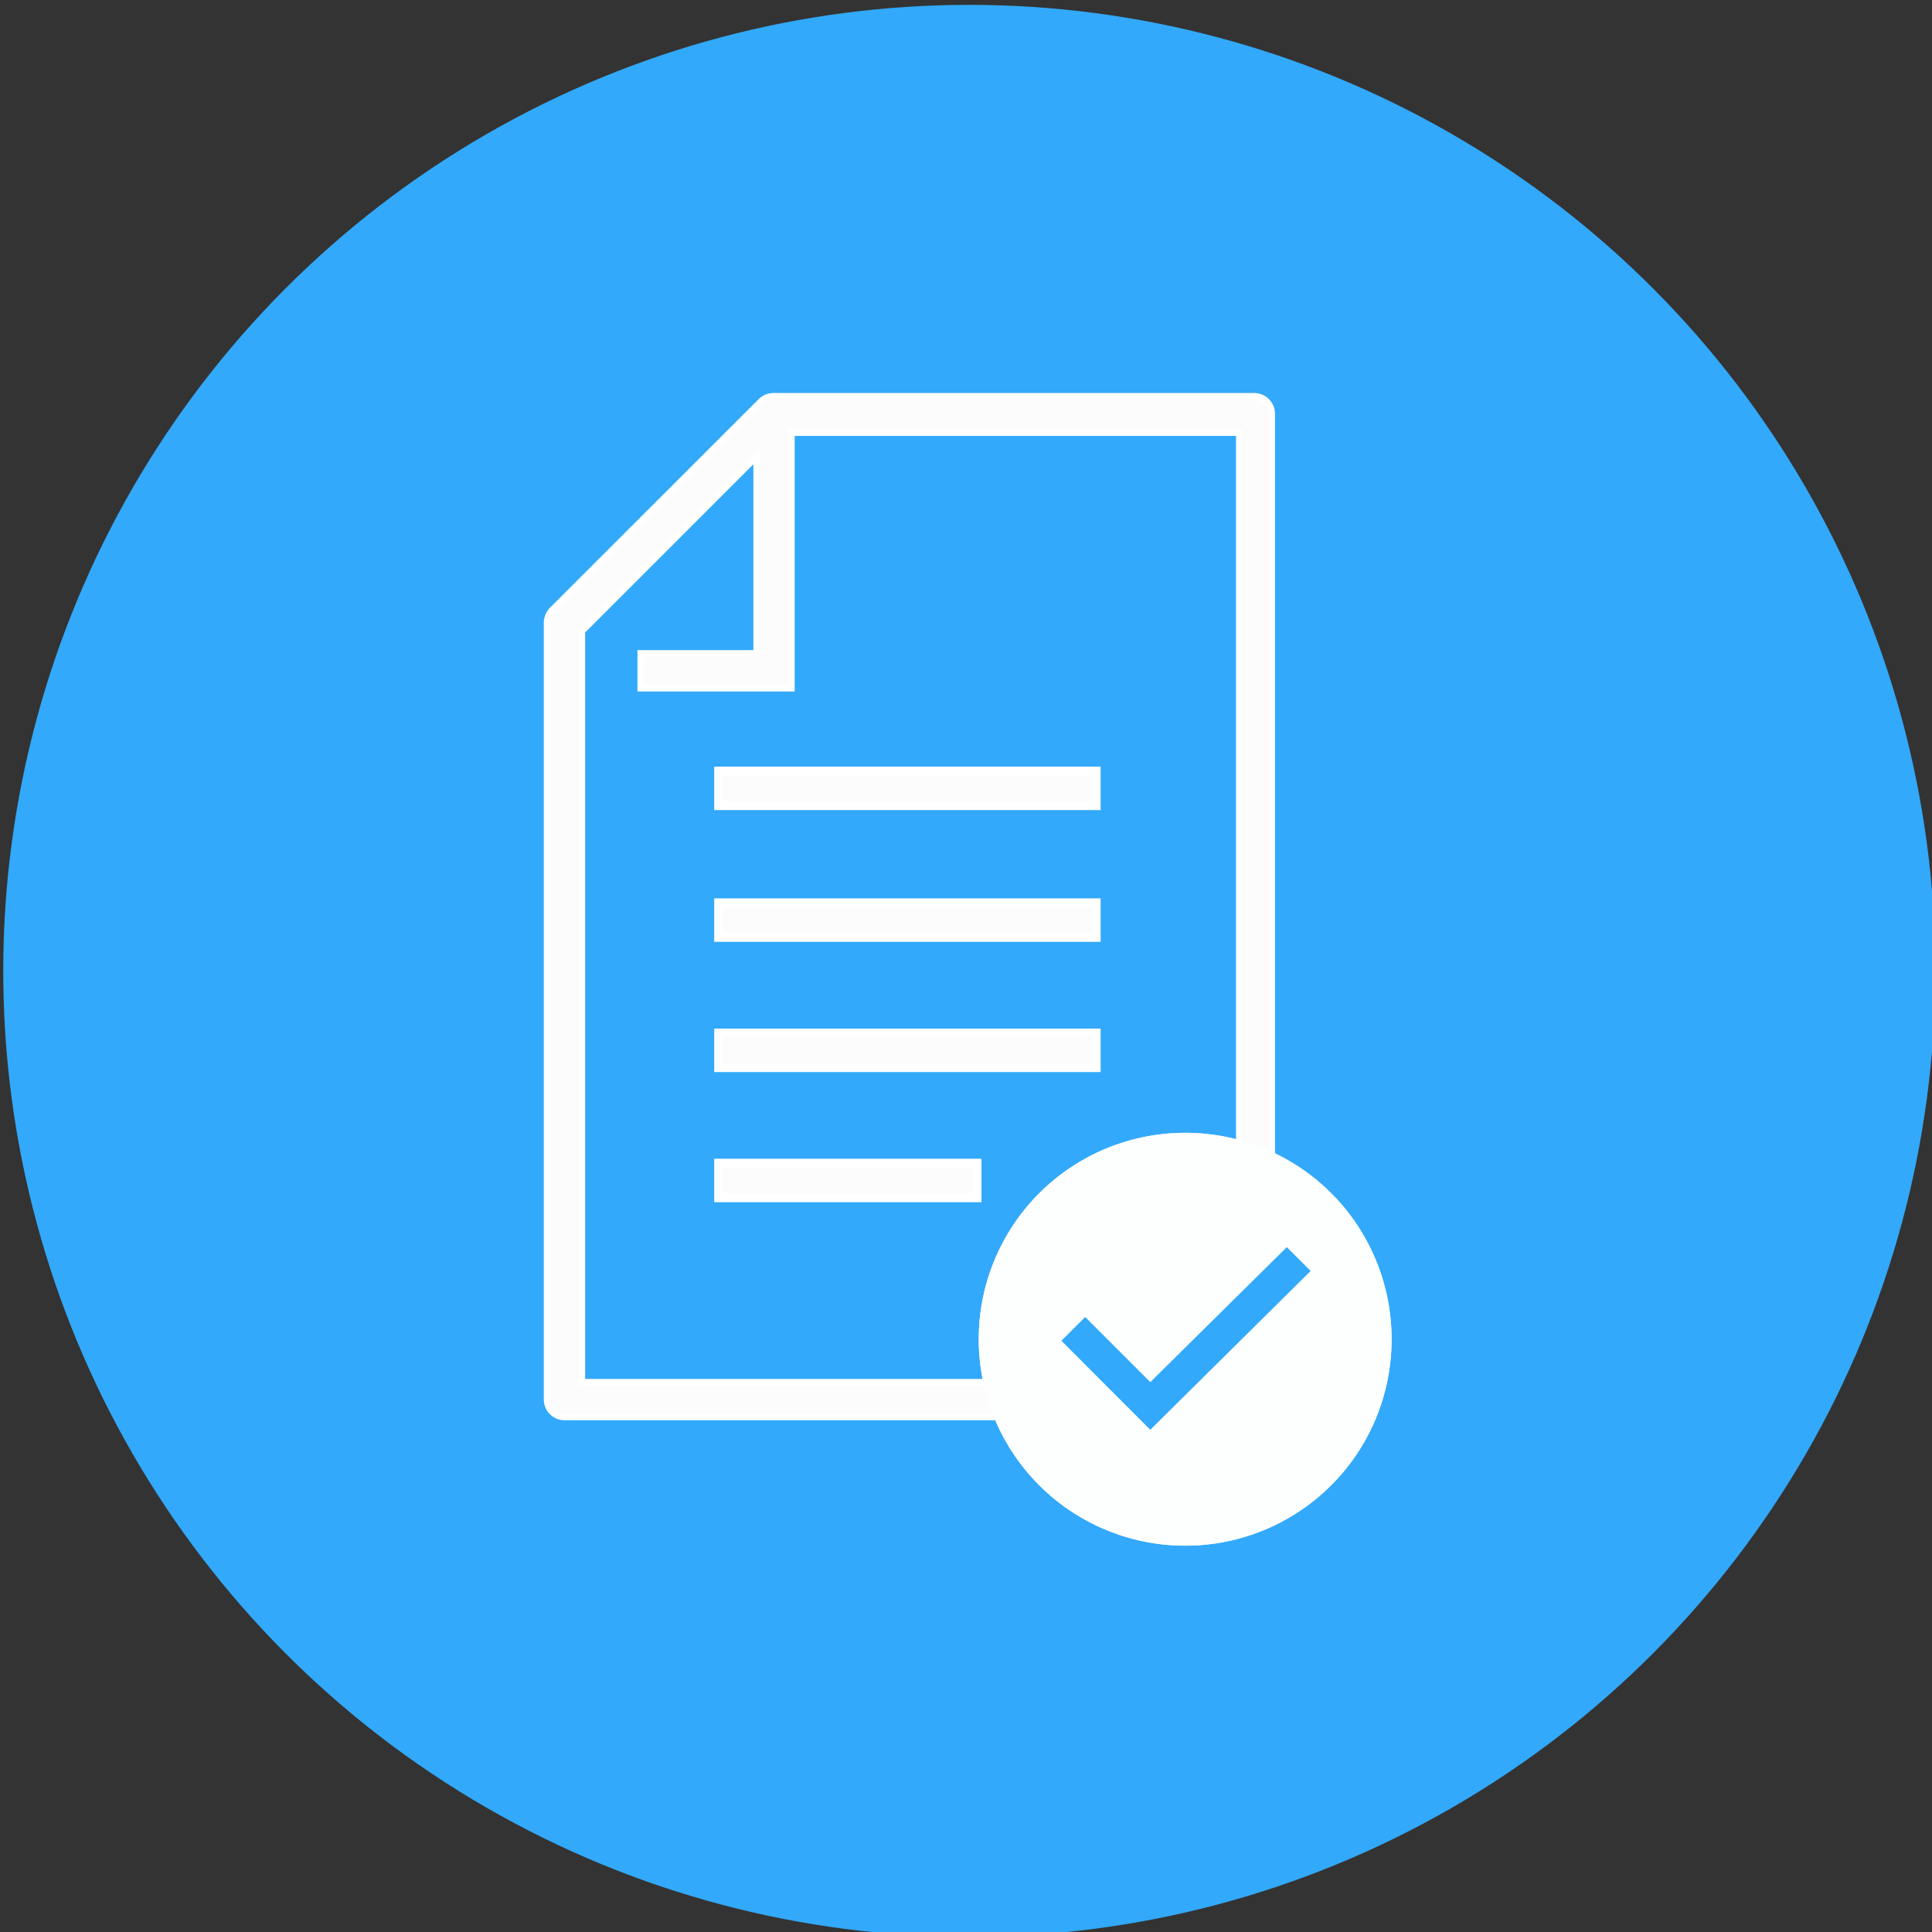
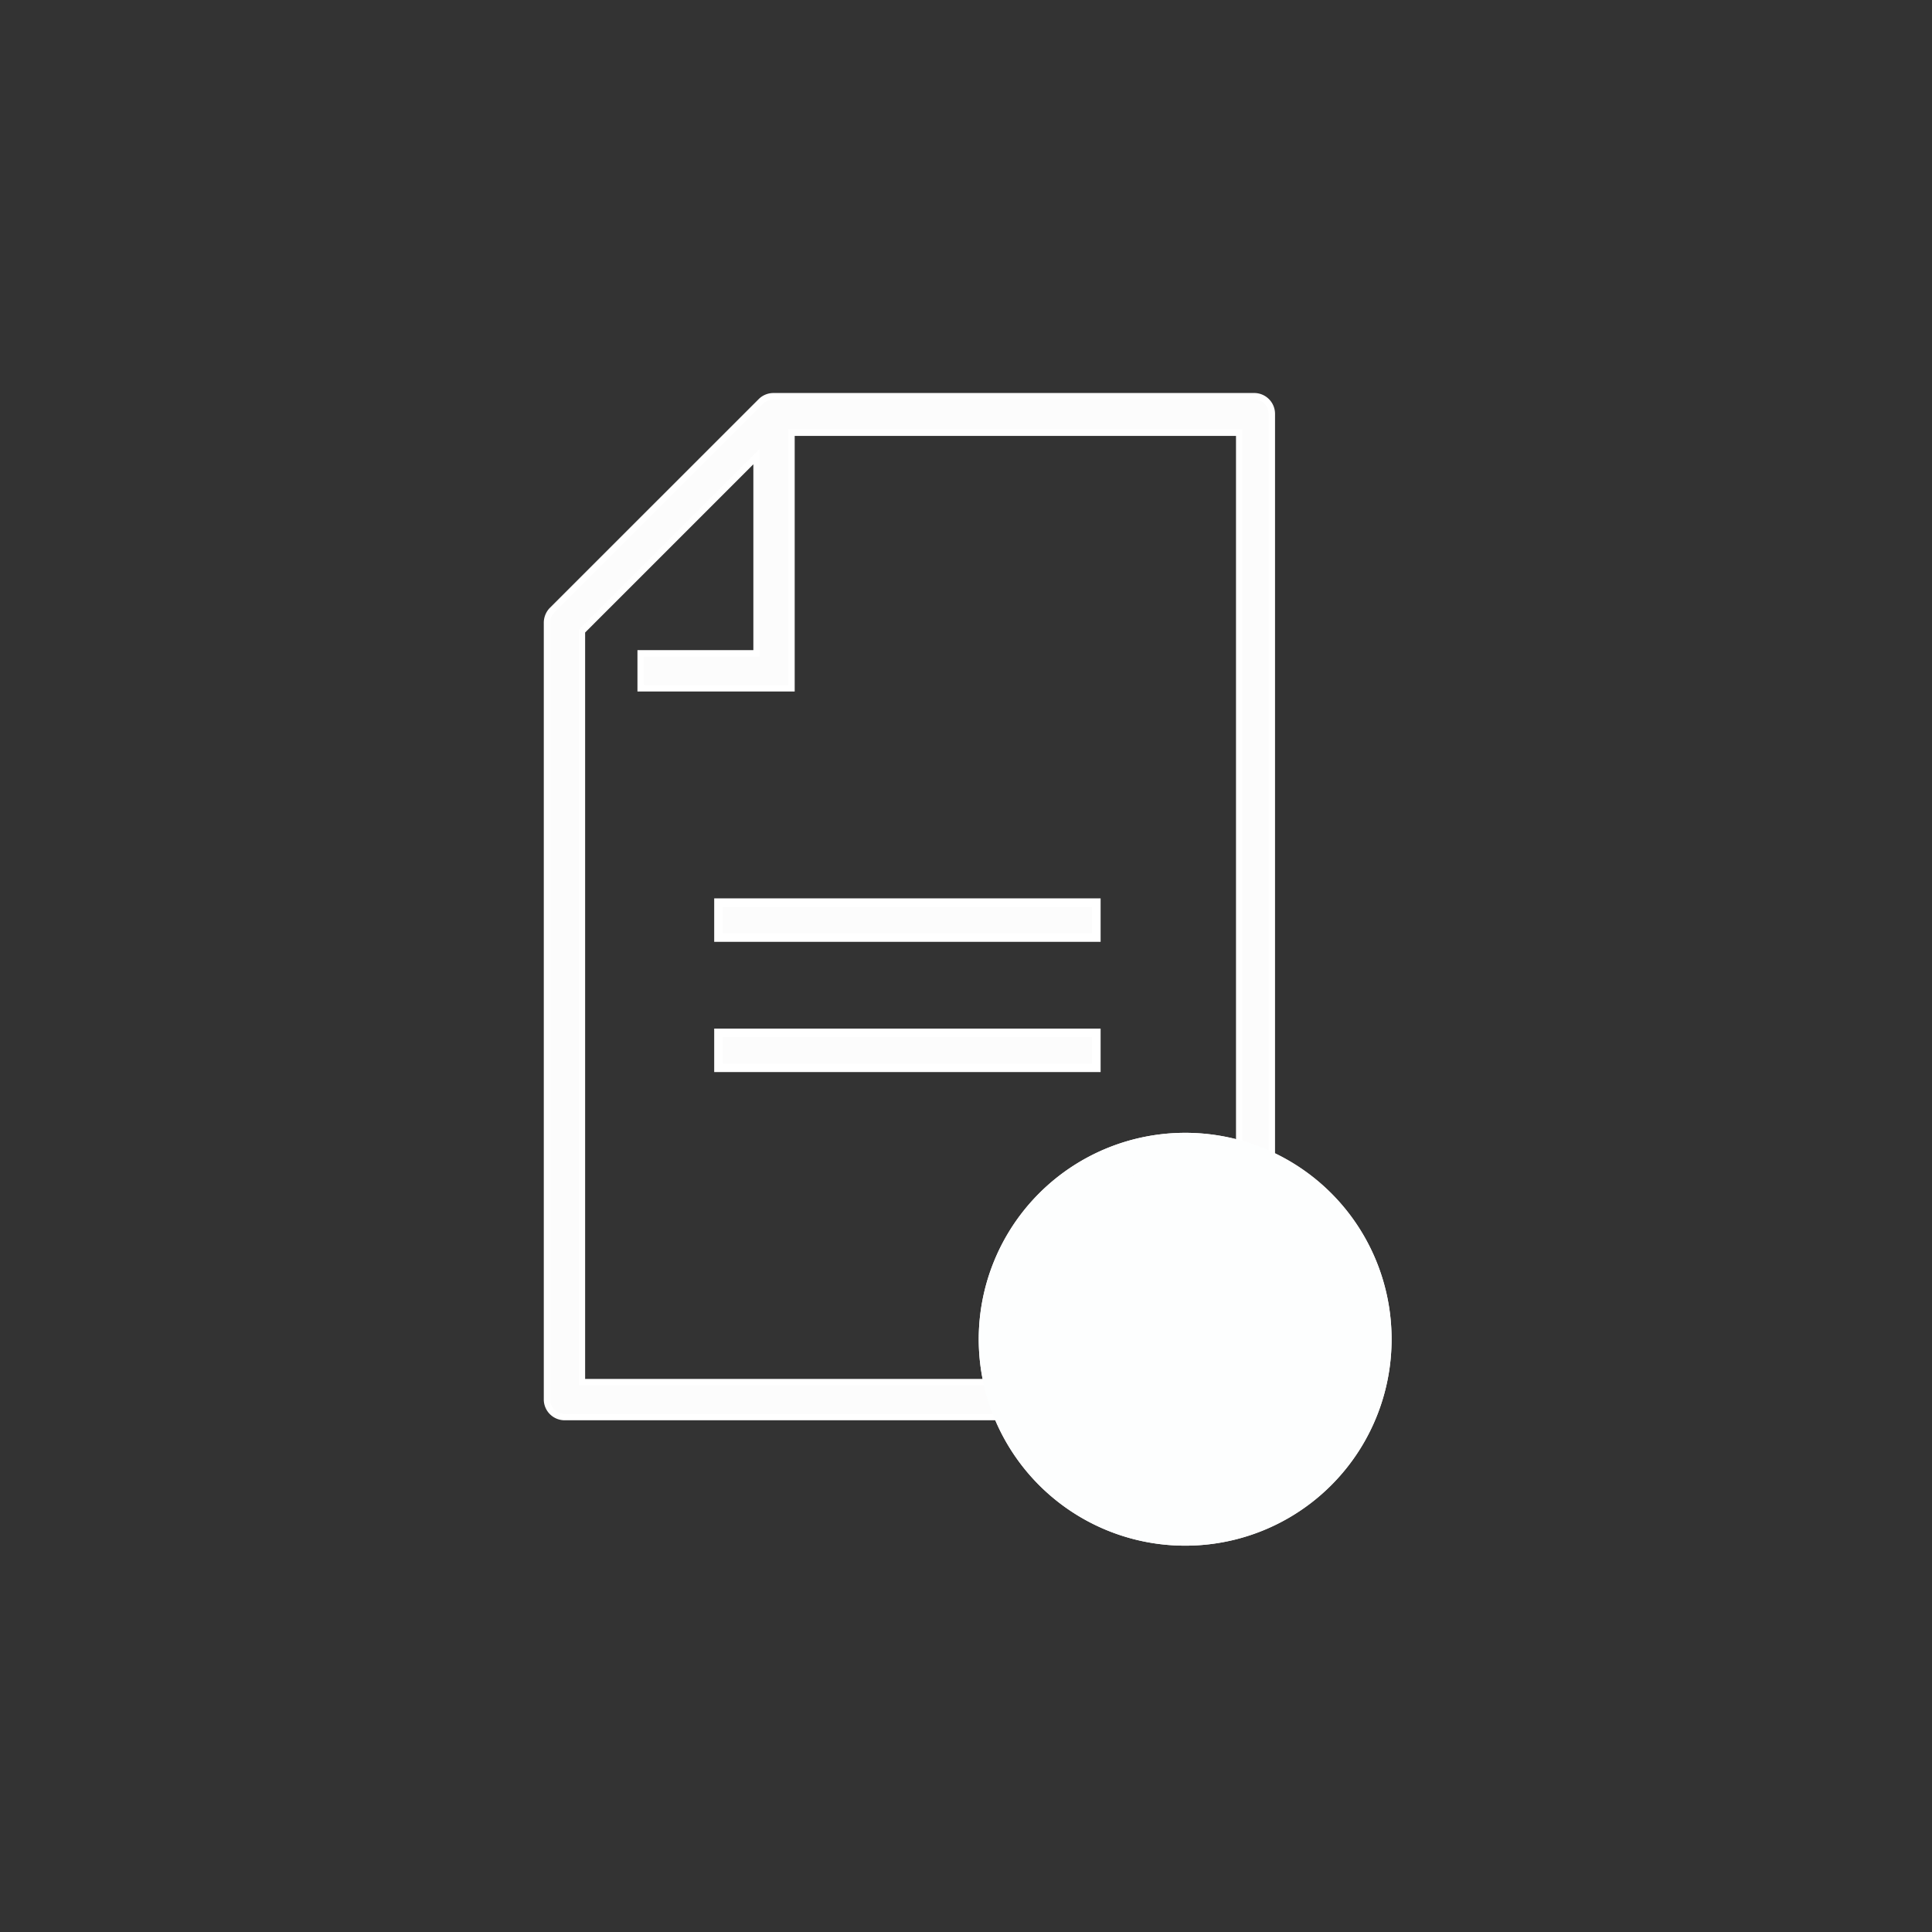
<svg xmlns="http://www.w3.org/2000/svg" id="Layer_1" data-name="Layer 1" viewBox="0 0 226.69 226.69">
  <rect x="0" y="0" width="226.69" height="226.69" fill="#333333" stroke="none" />
  <defs>
    <style>.cls-1{fill:#32a9fb;}.cls-2,.cls-3{fill:#fcfcfc;stroke:#fff;stroke-miterlimit:10;}.cls-3{stroke-width:0.75px;}.cls-4{fill:#fdfefe;}</style>
  </defs>
-   <circle class="cls-1" cx="113.73" cy="113.92" r="113.35" />
-   <rect class="cls-2" x="84.3" y="90.45" width="44.34" height="4.1" />
  <rect class="cls-2" x="84.3" y="105.91" width="44.34" height="4.1" />
  <rect class="cls-2" x="84.3" y="121.19" width="44.34" height="4.1" />
-   <rect class="cls-2" x="84.3" y="136.46" width="30.36" height="4.1" />
  <path class="cls-3" d="M147.26,46.49H90.82a2.08,2.08,0,0,0-1.49.56L64.74,71.63a2.16,2.16,0,0,0-.56,1.49v91.1a2.07,2.07,0,0,0,2,2.05h81a2.07,2.07,0,0,0,2.05-2.05V48.54A2.07,2.07,0,0,0,147.26,46.49Zm-2,115.68H68.28V74.06L88.77,53.57V76.66H75.17v4.1h17.7V78.71h0V50.77H145.4v111.4Z" />
  <path class="cls-4" d="M163.28,157.14a24.22,24.22,0,1,1-24.21-24.22A24.17,24.17,0,0,1,163.28,157.14Z" />
-   <path class="cls-4" d="M139.07,181.36a24.22,24.22,0,1,1,24.21-24.22A24.18,24.18,0,0,1,139.07,181.36Zm0-44.34a20.12,20.12,0,1,0,20.12,20.12A20,20,0,0,0,139.07,137Z" />
-   <polygon class="cls-1" points="134.97 167.76 124.54 157.32 127.33 154.53 134.97 162.17 150.99 146.33 153.78 149.13 134.97 167.76" />
+   <path class="cls-4" d="M139.07,181.36a24.22,24.22,0,1,1,24.21-24.22A24.18,24.18,0,0,1,139.07,181.36Zm0-44.34a20.12,20.12,0,1,0,20.12,20.12A20,20,0,0,0,139.07,137" />
</svg>